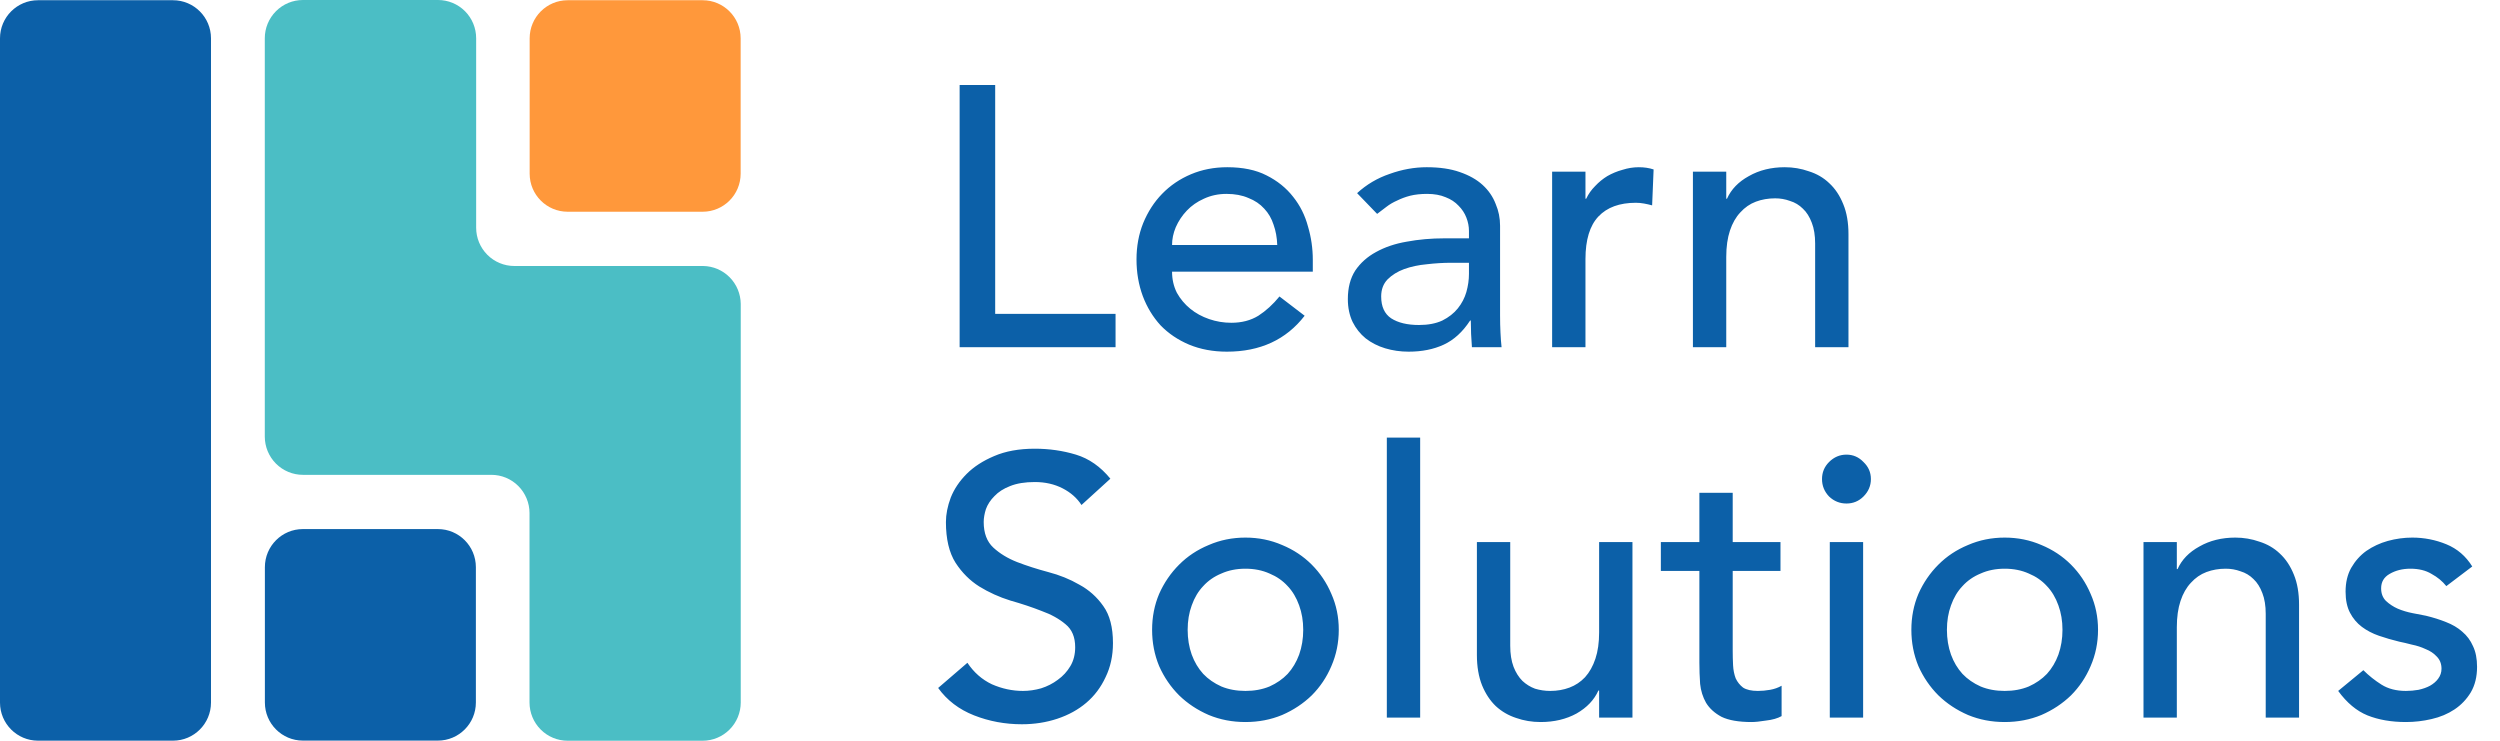
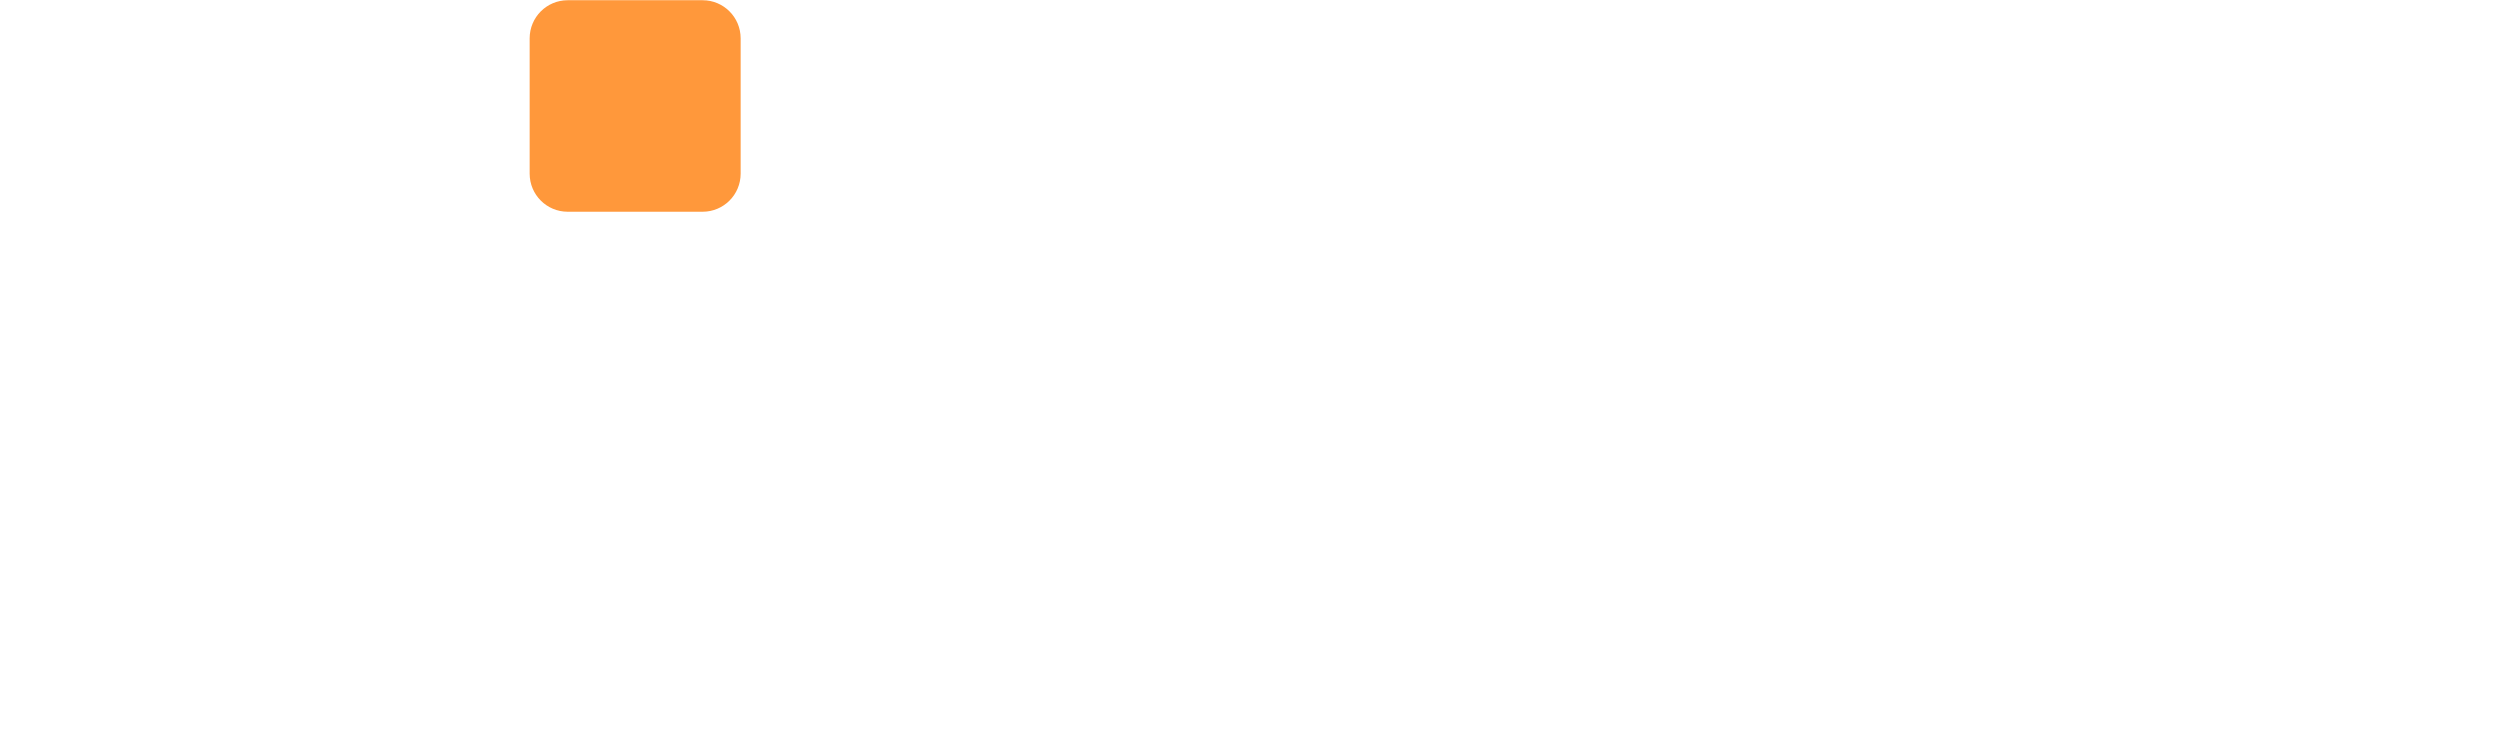
<svg xmlns="http://www.w3.org/2000/svg" width="108" height="32" viewBox="0 0 108 32" fill="none">
-   <path d="M7.473 0.01H1.642C0.735 0.01 0 0.747 0 1.656V30.351C0 31.26 0.735 31.997 1.642 31.997H7.473C8.38 31.997 9.115 31.26 9.115 30.351V1.656C9.115 0.747 8.38 0.01 7.473 0.01Z" fill="#0C60A8" />
-   <path d="M32 13.127V30.348C32 30.786 31.826 31.206 31.517 31.516C31.208 31.826 30.789 32 30.352 32H24.523C24.086 32 23.667 31.826 23.358 31.516C23.049 31.206 22.875 30.786 22.875 30.348V22.165C22.875 21.948 22.832 21.733 22.749 21.533C22.666 21.332 22.545 21.15 22.392 20.997C22.239 20.843 22.057 20.721 21.857 20.638C21.657 20.555 21.443 20.513 21.227 20.513H13.087C12.65 20.513 12.231 20.339 11.922 20.029C11.613 19.719 11.439 19.299 11.439 18.86V1.652C11.439 1.214 11.613 0.794 11.922 0.484C12.231 0.174 12.65 0 13.087 0H18.922C19.359 0 19.779 0.174 20.088 0.484C20.397 0.794 20.57 1.214 20.57 1.652V9.838C20.57 10.277 20.744 10.697 21.053 11.007C21.362 11.317 21.782 11.491 22.219 11.491H30.375C30.805 11.497 31.216 11.671 31.52 11.977C31.823 12.283 31.995 12.695 32 13.127V13.127Z" fill="#4BBEC5" />
-   <path d="M18.916 22.856H13.085C12.178 22.856 11.443 23.593 11.443 24.502V30.348C11.443 31.257 12.178 31.994 13.085 31.994H18.916C19.823 31.994 20.558 31.257 20.558 30.348V24.502C20.558 23.593 19.823 22.856 18.916 22.856Z" fill="#0C60A8" />
  <path d="M30.355 0.01H24.523C23.616 0.01 22.881 0.747 22.881 1.656V7.502C22.881 8.411 23.616 9.147 24.523 9.147H30.355C31.261 9.147 31.996 8.411 31.996 7.502V1.656C31.996 0.747 31.261 0.01 30.355 0.01Z" fill="#FF983B" />
-   <path d="M41.456 3.672H42.992V13.56H48.192V15H41.456V3.672ZM50.633 11.736C50.633 12.067 50.702 12.371 50.841 12.648C50.99 12.915 51.182 13.144 51.417 13.336C51.651 13.528 51.923 13.677 52.233 13.784C52.542 13.891 52.862 13.944 53.193 13.944C53.641 13.944 54.03 13.843 54.361 13.64C54.691 13.427 54.995 13.149 55.273 12.808L56.361 13.64C55.561 14.675 54.441 15.192 53.001 15.192C52.404 15.192 51.859 15.091 51.369 14.888C50.889 14.685 50.478 14.408 50.137 14.056C49.806 13.693 49.55 13.272 49.369 12.792C49.188 12.301 49.097 11.773 49.097 11.208C49.097 10.643 49.193 10.12 49.385 9.64C49.587 9.149 49.859 8.728 50.201 8.376C50.553 8.013 50.969 7.731 51.449 7.528C51.929 7.325 52.452 7.224 53.017 7.224C53.689 7.224 54.254 7.341 54.713 7.576C55.182 7.811 55.566 8.12 55.865 8.504C56.163 8.877 56.377 9.304 56.505 9.784C56.644 10.253 56.713 10.733 56.713 11.224V11.736H50.633ZM55.177 10.584C55.166 10.264 55.113 9.971 55.017 9.704C54.931 9.437 54.798 9.208 54.617 9.016C54.435 8.813 54.206 8.659 53.929 8.552C53.662 8.435 53.347 8.376 52.985 8.376C52.633 8.376 52.307 8.445 52.009 8.584C51.721 8.712 51.475 8.883 51.273 9.096C51.07 9.309 50.91 9.549 50.793 9.816C50.686 10.072 50.633 10.328 50.633 10.584H55.177ZM58.627 8.344C59.033 7.971 59.502 7.693 60.035 7.512C60.569 7.32 61.102 7.224 61.636 7.224C62.19 7.224 62.665 7.293 63.059 7.432C63.465 7.571 63.795 7.757 64.052 7.992C64.308 8.227 64.494 8.499 64.612 8.808C64.74 9.107 64.803 9.421 64.803 9.752V13.624C64.803 13.891 64.809 14.136 64.82 14.36C64.83 14.584 64.846 14.797 64.868 15H63.587C63.556 14.616 63.539 14.232 63.539 13.848H63.508C63.188 14.339 62.809 14.685 62.371 14.888C61.934 15.091 61.428 15.192 60.852 15.192C60.499 15.192 60.163 15.144 59.843 15.048C59.523 14.952 59.241 14.808 58.995 14.616C58.761 14.424 58.574 14.189 58.435 13.912C58.297 13.624 58.227 13.293 58.227 12.92C58.227 12.429 58.334 12.019 58.547 11.688C58.772 11.357 59.07 11.091 59.444 10.888C59.828 10.675 60.27 10.525 60.772 10.44C61.283 10.344 61.828 10.296 62.404 10.296H63.459V9.976C63.459 9.784 63.422 9.592 63.347 9.4C63.273 9.208 63.161 9.037 63.011 8.888C62.862 8.728 62.675 8.605 62.452 8.52C62.227 8.424 61.961 8.376 61.651 8.376C61.374 8.376 61.129 8.403 60.916 8.456C60.713 8.509 60.526 8.579 60.355 8.664C60.185 8.739 60.03 8.829 59.892 8.936C59.753 9.043 59.62 9.144 59.492 9.24L58.627 8.344ZM62.691 11.352C62.35 11.352 61.998 11.373 61.636 11.416C61.283 11.448 60.958 11.517 60.66 11.624C60.371 11.731 60.132 11.88 59.94 12.072C59.758 12.264 59.667 12.509 59.667 12.808C59.667 13.245 59.812 13.56 60.099 13.752C60.398 13.944 60.798 14.04 61.3 14.04C61.694 14.04 62.03 13.976 62.307 13.848C62.585 13.709 62.809 13.533 62.98 13.32C63.15 13.107 63.273 12.872 63.347 12.616C63.422 12.349 63.459 12.088 63.459 11.832V11.352H62.691ZM67.052 7.416H68.492V8.584H68.524C68.62 8.381 68.748 8.2 68.908 8.04C69.068 7.869 69.244 7.725 69.436 7.608C69.639 7.491 69.858 7.4 70.092 7.336C70.327 7.261 70.562 7.224 70.796 7.224C71.031 7.224 71.244 7.256 71.436 7.32L71.372 8.872C71.255 8.84 71.138 8.813 71.02 8.792C70.903 8.771 70.786 8.76 70.668 8.76C69.964 8.76 69.426 8.957 69.052 9.352C68.679 9.747 68.492 10.36 68.492 11.192V15H67.052V7.416ZM73.134 7.416H74.574V8.584H74.606C74.788 8.179 75.102 7.853 75.55 7.608C75.998 7.352 76.516 7.224 77.102 7.224C77.465 7.224 77.812 7.283 78.142 7.4C78.484 7.507 78.777 7.677 79.022 7.912C79.278 8.147 79.481 8.451 79.63 8.824C79.78 9.187 79.854 9.619 79.854 10.12V15H78.414V10.52C78.414 10.168 78.366 9.869 78.27 9.624C78.174 9.368 78.046 9.165 77.886 9.016C77.726 8.856 77.54 8.744 77.326 8.68C77.124 8.605 76.91 8.568 76.686 8.568C76.388 8.568 76.11 8.616 75.854 8.712C75.598 8.808 75.374 8.963 75.182 9.176C74.99 9.379 74.841 9.64 74.734 9.96C74.628 10.28 74.574 10.659 74.574 11.096V15H73.134V7.416ZM41.792 28.632C42.069 29.048 42.421 29.357 42.848 29.56C43.285 29.752 43.733 29.848 44.192 29.848C44.448 29.848 44.709 29.811 44.976 29.736C45.243 29.651 45.483 29.528 45.696 29.368C45.92 29.208 46.101 29.011 46.24 28.776C46.379 28.541 46.448 28.269 46.448 27.96C46.448 27.523 46.309 27.192 46.032 26.968C45.755 26.733 45.408 26.541 44.992 26.392C44.587 26.232 44.139 26.083 43.648 25.944C43.168 25.795 42.72 25.592 42.304 25.336C41.899 25.08 41.557 24.739 41.28 24.312C41.003 23.875 40.864 23.288 40.864 22.552C40.864 22.221 40.933 21.869 41.072 21.496C41.221 21.123 41.451 20.781 41.76 20.472C42.069 20.163 42.464 19.907 42.944 19.704C43.435 19.491 44.021 19.384 44.704 19.384C45.323 19.384 45.915 19.469 46.48 19.64C47.045 19.811 47.541 20.157 47.968 20.68L46.72 21.816C46.528 21.517 46.256 21.277 45.904 21.096C45.552 20.915 45.152 20.824 44.704 20.824C44.277 20.824 43.92 20.883 43.632 21C43.355 21.107 43.131 21.251 42.96 21.432C42.789 21.603 42.667 21.789 42.592 21.992C42.528 22.195 42.496 22.381 42.496 22.552C42.496 23.032 42.635 23.4 42.912 23.656C43.189 23.912 43.531 24.12 43.936 24.28C44.352 24.44 44.8 24.584 45.28 24.712C45.771 24.84 46.219 25.021 46.624 25.256C47.04 25.48 47.387 25.789 47.664 26.184C47.941 26.568 48.08 27.101 48.08 27.784C48.08 28.328 47.973 28.819 47.76 29.256C47.557 29.693 47.28 30.061 46.928 30.36C46.576 30.659 46.16 30.888 45.68 31.048C45.2 31.208 44.688 31.288 44.144 31.288C43.419 31.288 42.731 31.16 42.08 30.904C41.429 30.648 40.912 30.253 40.528 29.72L41.792 28.632ZM51.307 27.208C51.307 27.592 51.365 27.949 51.483 28.28C51.6 28.6 51.765 28.877 51.979 29.112C52.192 29.336 52.453 29.517 52.763 29.656C53.072 29.784 53.419 29.848 53.803 29.848C54.187 29.848 54.533 29.784 54.843 29.656C55.152 29.517 55.413 29.336 55.627 29.112C55.84 28.877 56.005 28.6 56.123 28.28C56.24 27.949 56.299 27.592 56.299 27.208C56.299 26.824 56.24 26.472 56.123 26.152C56.005 25.821 55.84 25.544 55.627 25.32C55.413 25.085 55.152 24.904 54.843 24.776C54.533 24.637 54.187 24.568 53.803 24.568C53.419 24.568 53.072 24.637 52.763 24.776C52.453 24.904 52.192 25.085 51.979 25.32C51.765 25.544 51.6 25.821 51.483 26.152C51.365 26.472 51.307 26.824 51.307 27.208ZM49.771 27.208C49.771 26.653 49.872 26.136 50.075 25.656C50.288 25.176 50.576 24.755 50.939 24.392C51.301 24.029 51.728 23.747 52.219 23.544C52.709 23.331 53.237 23.224 53.803 23.224C54.368 23.224 54.896 23.331 55.387 23.544C55.877 23.747 56.304 24.029 56.667 24.392C57.029 24.755 57.312 25.176 57.515 25.656C57.728 26.136 57.835 26.653 57.835 27.208C57.835 27.763 57.728 28.285 57.515 28.776C57.312 29.256 57.029 29.677 56.667 30.04C56.304 30.392 55.877 30.675 55.387 30.888C54.896 31.091 54.368 31.192 53.803 31.192C53.237 31.192 52.709 31.091 52.219 30.888C51.728 30.675 51.301 30.392 50.939 30.04C50.576 29.677 50.288 29.256 50.075 28.776C49.872 28.285 49.771 27.763 49.771 27.208ZM59.911 18.904H61.351V31H59.911V18.904ZM70.522 31H69.082V29.832H69.05C68.869 30.237 68.554 30.568 68.106 30.824C67.658 31.069 67.141 31.192 66.554 31.192C66.181 31.192 65.829 31.133 65.498 31.016C65.168 30.909 64.874 30.739 64.618 30.504C64.373 30.269 64.176 29.971 64.026 29.608C63.877 29.235 63.802 28.797 63.802 28.296V23.416H65.242V27.896C65.242 28.248 65.29 28.552 65.386 28.808C65.482 29.053 65.61 29.256 65.77 29.416C65.93 29.565 66.112 29.677 66.314 29.752C66.528 29.816 66.746 29.848 66.97 29.848C67.269 29.848 67.546 29.8 67.802 29.704C68.058 29.608 68.282 29.459 68.474 29.256C68.666 29.043 68.816 28.776 68.922 28.456C69.029 28.136 69.082 27.757 69.082 27.32V23.416H70.522V31ZM76.917 24.664H74.853V28.104C74.853 28.317 74.858 28.531 74.869 28.744C74.88 28.947 74.917 29.133 74.981 29.304C75.056 29.464 75.162 29.597 75.301 29.704C75.45 29.8 75.664 29.848 75.941 29.848C76.112 29.848 76.288 29.832 76.469 29.8C76.65 29.768 76.816 29.709 76.965 29.624V30.936C76.794 31.032 76.57 31.096 76.293 31.128C76.026 31.171 75.818 31.192 75.669 31.192C75.114 31.192 74.682 31.117 74.373 30.968C74.074 30.808 73.85 30.605 73.701 30.36C73.562 30.115 73.477 29.843 73.445 29.544C73.424 29.235 73.413 28.925 73.413 28.616V24.664H71.749V23.416H73.413V21.288H74.853V23.416H76.917V24.664ZM79.047 23.416H80.487V31H79.047V23.416ZM78.711 20.696C78.711 20.408 78.812 20.163 79.015 19.96C79.228 19.747 79.479 19.64 79.767 19.64C80.055 19.64 80.3 19.747 80.503 19.96C80.716 20.163 80.823 20.408 80.823 20.696C80.823 20.984 80.716 21.235 80.503 21.448C80.3 21.651 80.055 21.752 79.767 21.752C79.479 21.752 79.228 21.651 79.015 21.448C78.812 21.235 78.711 20.984 78.711 20.696ZM84.107 27.208C84.107 27.592 84.165 27.949 84.283 28.28C84.4 28.6 84.565 28.877 84.779 29.112C84.992 29.336 85.253 29.517 85.563 29.656C85.872 29.784 86.219 29.848 86.603 29.848C86.987 29.848 87.333 29.784 87.643 29.656C87.952 29.517 88.213 29.336 88.427 29.112C88.64 28.877 88.805 28.6 88.923 28.28C89.04 27.949 89.099 27.592 89.099 27.208C89.099 26.824 89.04 26.472 88.923 26.152C88.805 25.821 88.64 25.544 88.427 25.32C88.213 25.085 87.952 24.904 87.643 24.776C87.333 24.637 86.987 24.568 86.603 24.568C86.219 24.568 85.872 24.637 85.563 24.776C85.253 24.904 84.992 25.085 84.779 25.32C84.565 25.544 84.4 25.821 84.283 26.152C84.165 26.472 84.107 26.824 84.107 27.208ZM82.571 27.208C82.571 26.653 82.672 26.136 82.875 25.656C83.088 25.176 83.376 24.755 83.739 24.392C84.101 24.029 84.528 23.747 85.019 23.544C85.509 23.331 86.037 23.224 86.603 23.224C87.168 23.224 87.696 23.331 88.187 23.544C88.677 23.747 89.104 24.029 89.467 24.392C89.829 24.755 90.112 25.176 90.315 25.656C90.528 26.136 90.635 26.653 90.635 27.208C90.635 27.763 90.528 28.285 90.315 28.776C90.112 29.256 89.829 29.677 89.467 30.04C89.104 30.392 88.677 30.675 88.187 30.888C87.696 31.091 87.168 31.192 86.603 31.192C86.037 31.192 85.509 31.091 85.019 30.888C84.528 30.675 84.101 30.392 83.739 30.04C83.376 29.677 83.088 29.256 82.875 28.776C82.672 28.285 82.571 27.763 82.571 27.208ZM92.599 23.416H94.039V24.584H94.071C94.252 24.179 94.567 23.853 95.015 23.608C95.463 23.352 95.98 23.224 96.567 23.224C96.929 23.224 97.276 23.283 97.607 23.4C97.948 23.507 98.241 23.677 98.487 23.912C98.743 24.147 98.945 24.451 99.095 24.824C99.244 25.187 99.319 25.619 99.319 26.12V31H97.879V26.52C97.879 26.168 97.831 25.869 97.735 25.624C97.639 25.368 97.511 25.165 97.351 25.016C97.191 24.856 97.004 24.744 96.791 24.68C96.588 24.605 96.375 24.568 96.151 24.568C95.852 24.568 95.575 24.616 95.319 24.712C95.063 24.808 94.839 24.963 94.647 25.176C94.455 25.379 94.305 25.64 94.199 25.96C94.092 26.28 94.039 26.659 94.039 27.096V31H92.599V23.416ZM105.681 25.32C105.511 25.107 105.297 24.931 105.041 24.792C104.796 24.643 104.492 24.568 104.129 24.568C103.788 24.568 103.489 24.643 103.233 24.792C102.988 24.931 102.865 25.139 102.865 25.416C102.865 25.64 102.935 25.821 103.073 25.96C103.223 26.099 103.393 26.211 103.585 26.296C103.788 26.381 104.001 26.445 104.225 26.488C104.449 26.531 104.641 26.568 104.801 26.6C105.111 26.675 105.399 26.765 105.665 26.872C105.943 26.979 106.177 27.117 106.369 27.288C106.572 27.459 106.727 27.667 106.833 27.912C106.951 28.157 107.009 28.456 107.009 28.808C107.009 29.235 106.919 29.603 106.737 29.912C106.556 30.211 106.321 30.456 106.033 30.648C105.745 30.84 105.415 30.979 105.041 31.064C104.679 31.149 104.311 31.192 103.937 31.192C103.308 31.192 102.753 31.096 102.273 30.904C101.804 30.712 101.383 30.36 101.009 29.848L102.097 28.952C102.332 29.187 102.593 29.395 102.881 29.576C103.169 29.757 103.521 29.848 103.937 29.848C104.119 29.848 104.3 29.832 104.481 29.8C104.673 29.757 104.839 29.699 104.977 29.624C105.127 29.539 105.244 29.437 105.329 29.32C105.425 29.192 105.473 29.048 105.473 28.888C105.473 28.675 105.404 28.499 105.265 28.36C105.137 28.221 104.977 28.115 104.785 28.04C104.604 27.955 104.407 27.891 104.193 27.848C103.991 27.795 103.809 27.752 103.649 27.72C103.34 27.645 103.047 27.56 102.769 27.464C102.492 27.368 102.247 27.24 102.033 27.08C101.82 26.92 101.649 26.717 101.521 26.472C101.393 26.227 101.329 25.923 101.329 25.56C101.329 25.165 101.409 24.824 101.569 24.536C101.74 24.237 101.959 23.992 102.225 23.8C102.503 23.608 102.812 23.464 103.153 23.368C103.505 23.272 103.857 23.224 104.209 23.224C104.721 23.224 105.212 23.32 105.681 23.512C106.151 23.704 106.524 24.024 106.801 24.472L105.681 25.32Z" fill="#0C60A8" />
</svg>